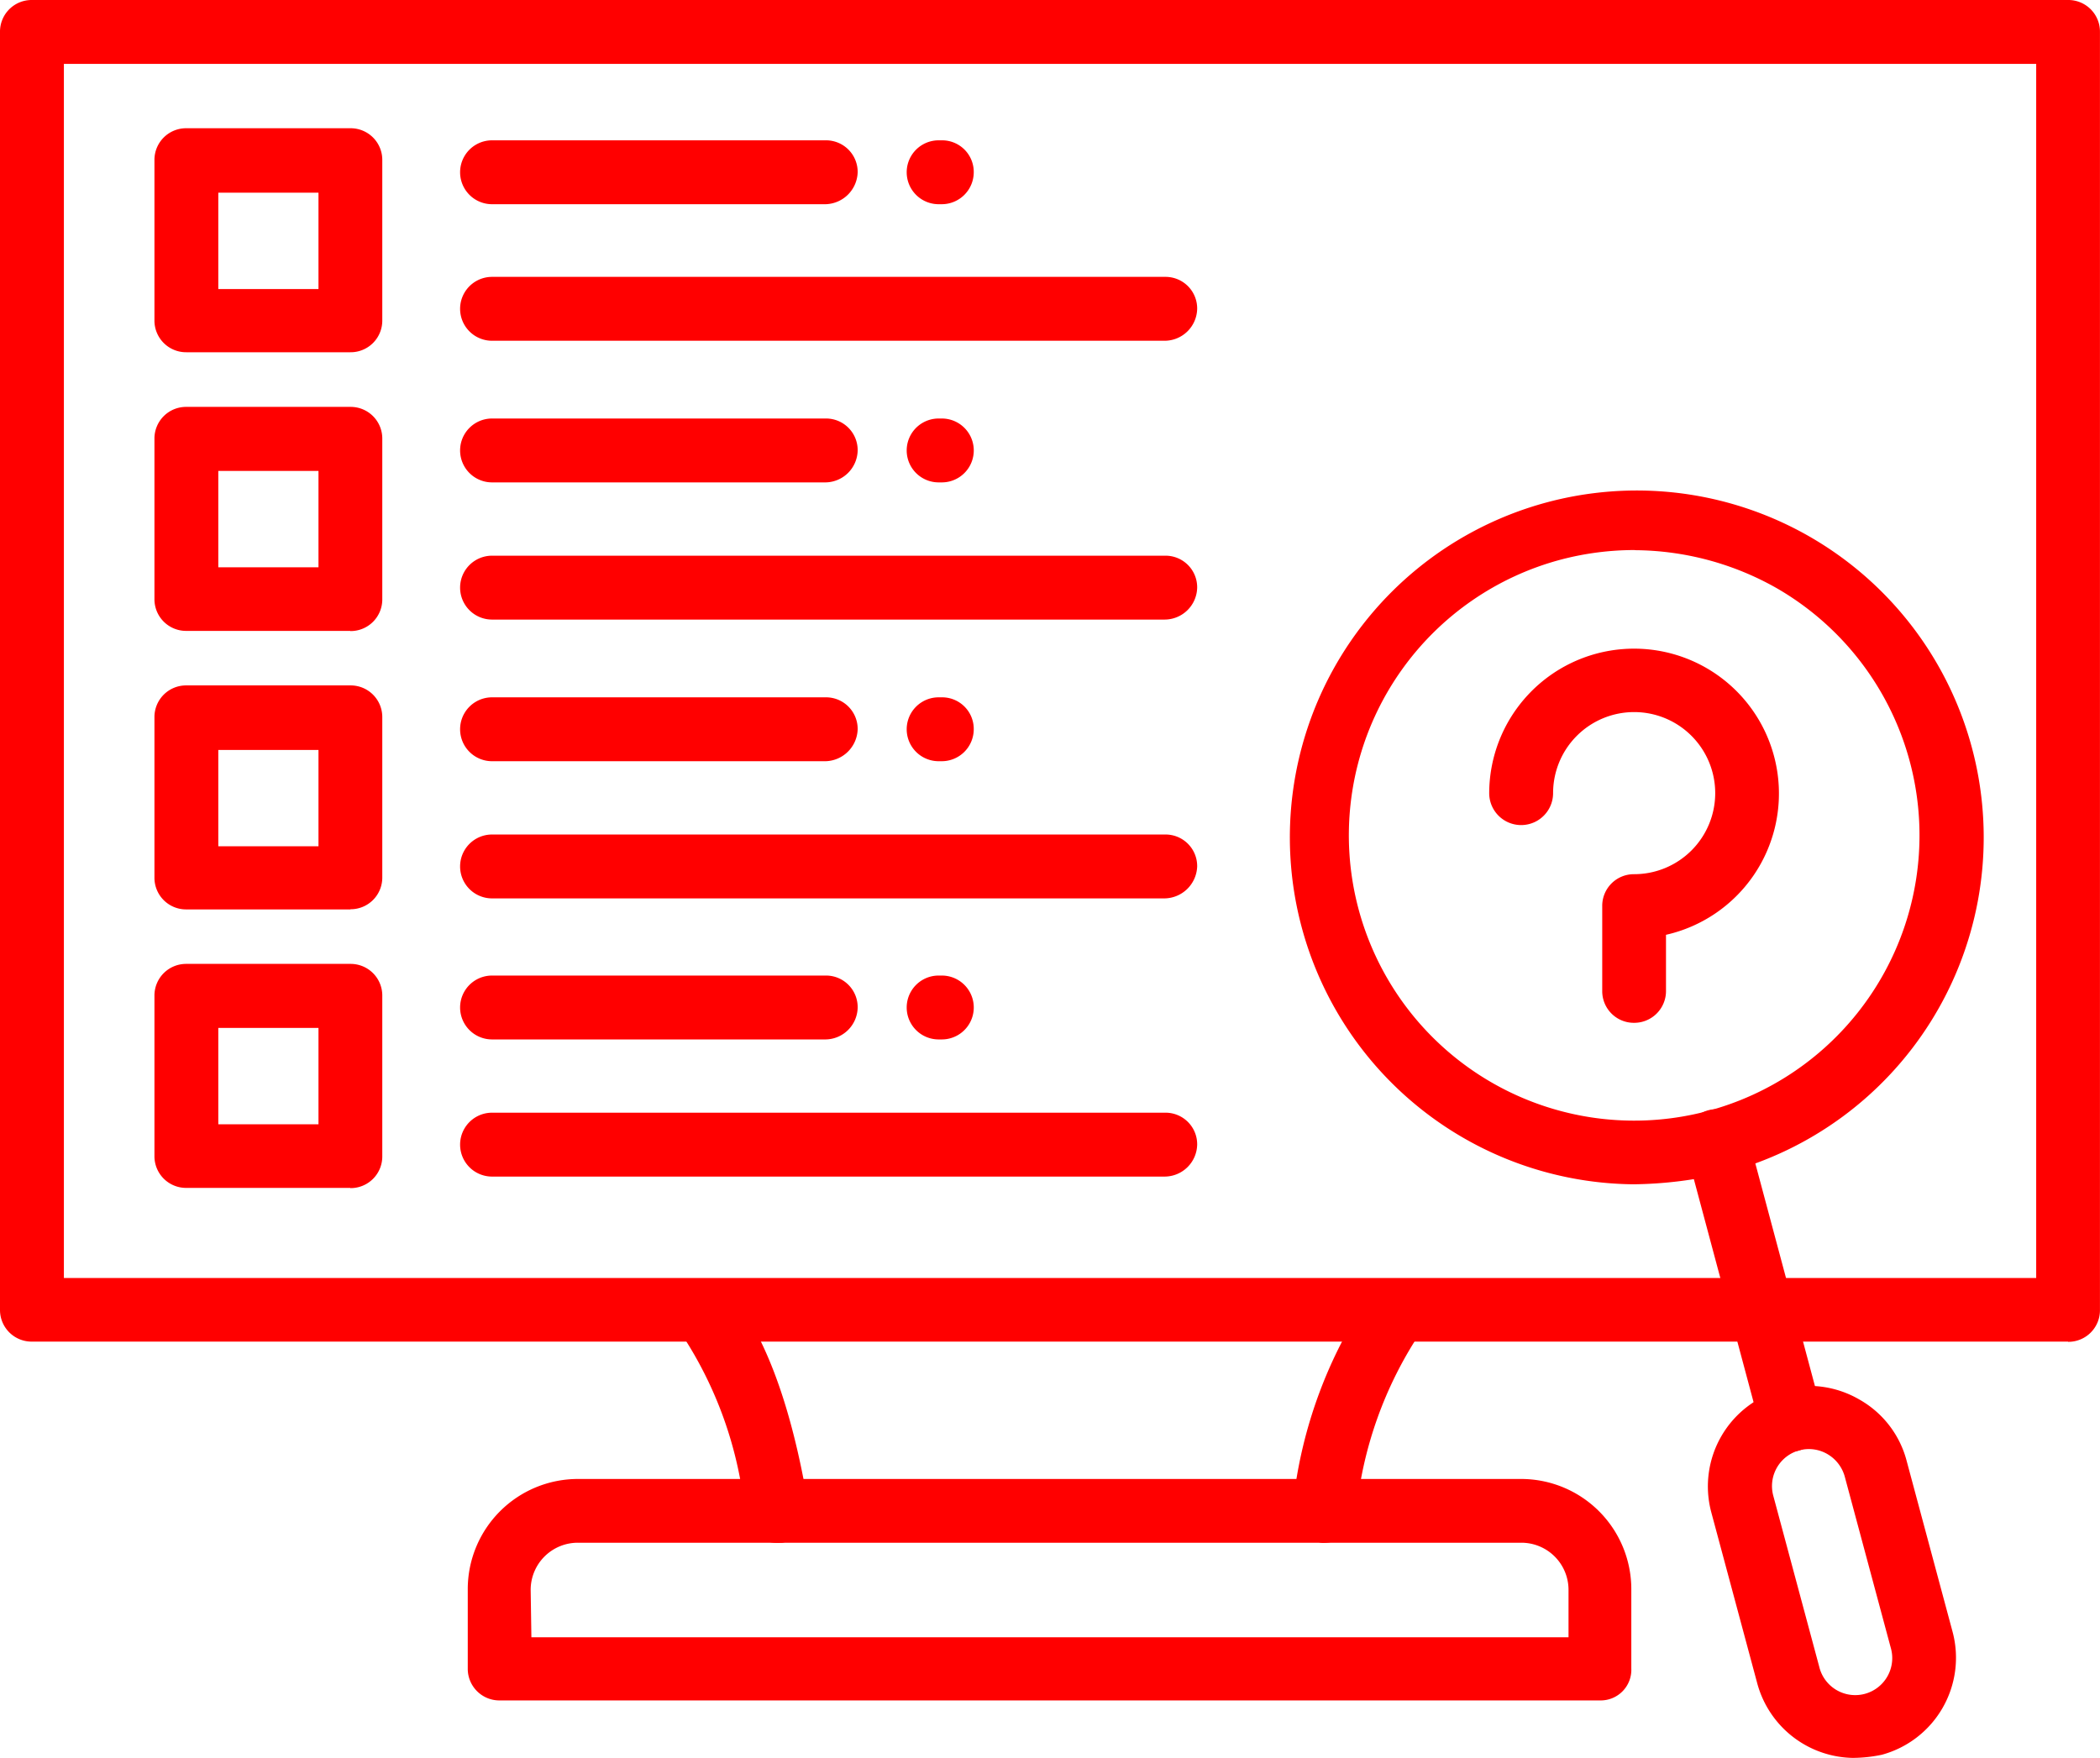
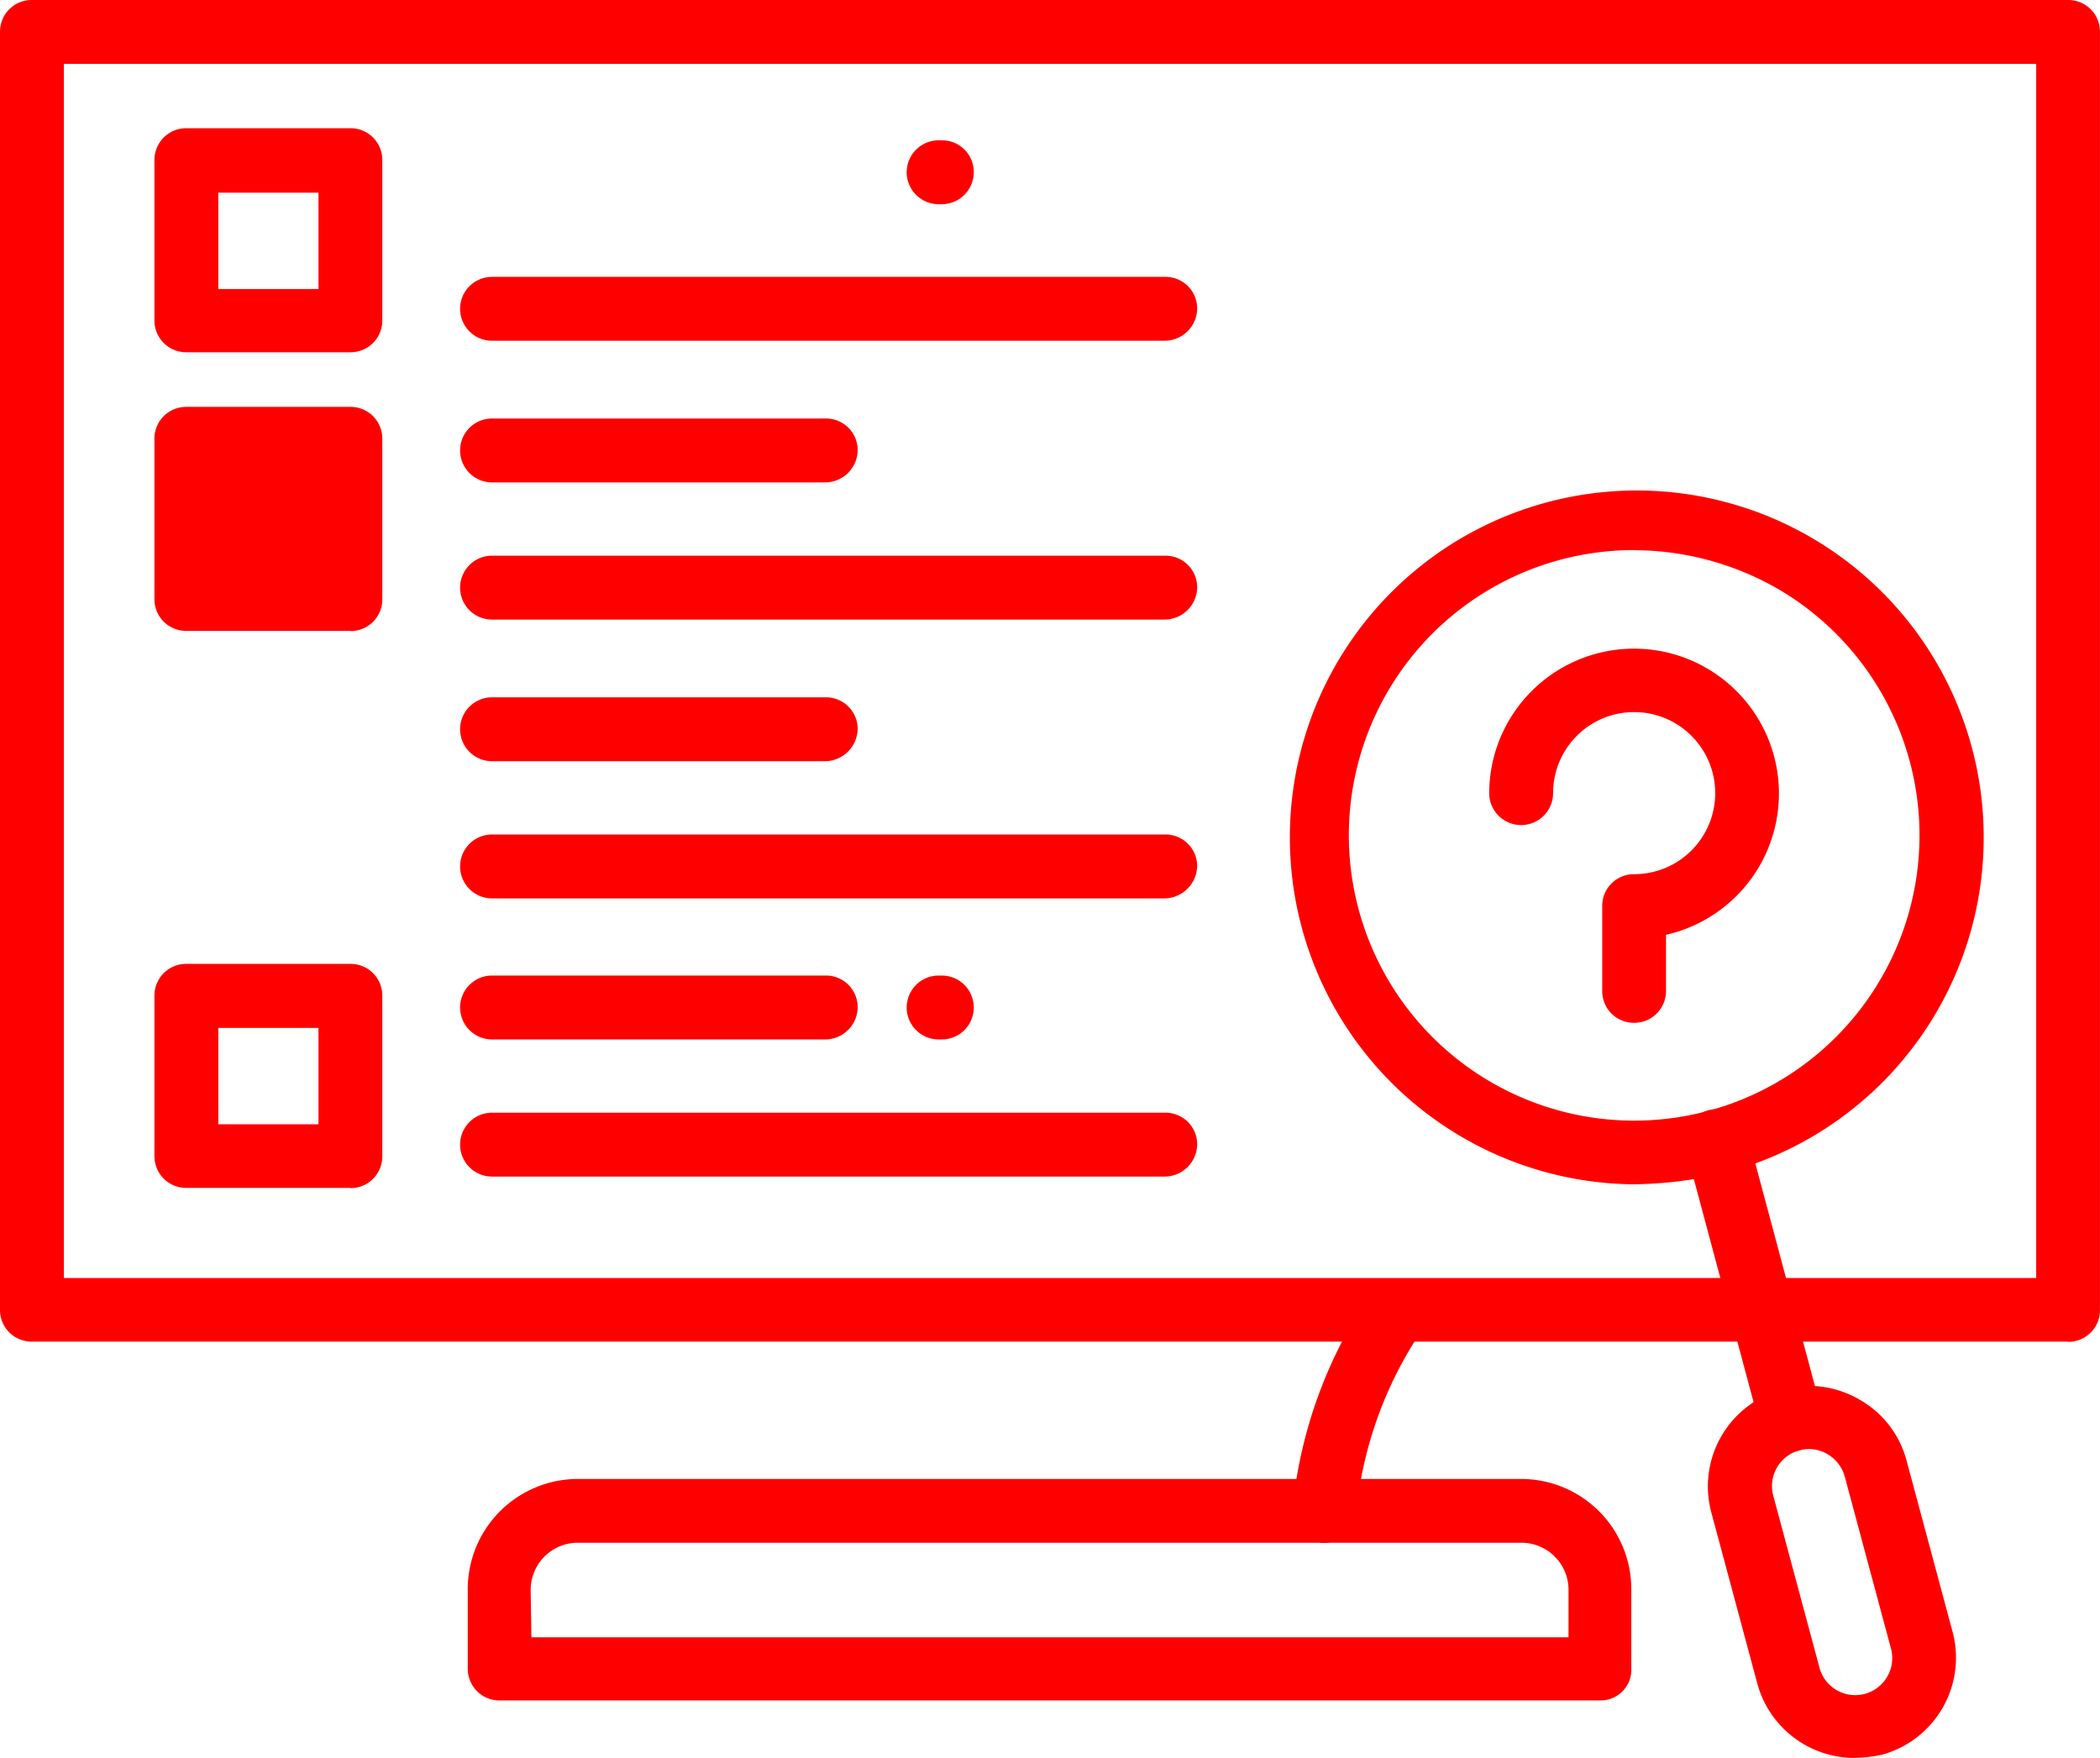
<svg xmlns="http://www.w3.org/2000/svg" id="testing-qa" width="49.533" height="41.466" viewBox="0 0 49.533 41.466">
  <path id="Path_1668" data-name="Path 1668" d="M644.607,888.147h46.521V859.507H644.607v28.641Zm47.273,1.5H643.853a.746.746,0,0,1-.753-.753V858.753a.746.746,0,0,1,.753-.753h48.026a.746.746,0,0,1,.753.753V888.9A.745.745,0,0,1,691.879,889.652Z" transform="translate(-643.1 -858)" fill="red" fill-rule="evenodd" />
-   <path id="Path_1669" data-name="Path 1669" d="M1474.219,2441.581a.745.745,0,0,1-.738-.633,9.338,9.338,0,0,0-1.551-4.365.747.747,0,0,1,1.128-.979c1.1,1.249,1.641,3.476,1.912,5.116a.751.751,0,0,1-.618.859C1474.295,2441.581,1474.249,2441.581,1474.219,2441.581Z" transform="translate(-1455.902 -2405.187)" fill="red" fill-rule="evenodd" />
  <path id="Path_1670" data-name="Path 1670" d="M2238.129,2440.895a.326.326,0,0,1-.121-.015.738.738,0,0,1-.617-.858,10.9,10.9,0,0,1,1.912-5.116.747.747,0,0,1,1.128.979,9.327,9.327,0,0,0-1.551,4.365A.768.768,0,0,1,2238.129,2440.895Z" transform="translate(-2206.897 -2404.501)" fill="red" fill-rule="evenodd" />
  <path id="Path_1671" data-name="Path 1671" d="M1221.607,2686.434h24.458v-1.115a1.112,1.112,0,0,0-1.115-1.115H1222.7a1.112,1.112,0,0,0-1.115,1.115l.017,1.115Zm25.209,1.49h-25.962a.746.746,0,0,1-.753-.753V2685.3a2.6,2.6,0,0,1,2.6-2.6h22.245a2.6,2.6,0,0,1,2.6,2.6v1.866A.723.723,0,0,1,1246.815,2687.924Z" transform="translate(-1209.068 -2647.813)" fill="red" fill-rule="evenodd" />
  <path id="Path_1672" data-name="Path 1672" d="M2237.689,1460.346a6.831,6.831,0,0,0-1.746.226,6.73,6.73,0,1,0,5.1.677,6.853,6.853,0,0,0-3.357-.9Zm-.031,14.961a8.183,8.183,0,1,1,2.168-.271A9.669,9.669,0,0,1,2237.658,1475.307Z" transform="translate(-2199.129 -1447.371)" fill="red" fill-rule="evenodd" />
  <path id="Path_1673" data-name="Path 1673" d="M2483.719,1666.537a.746.746,0,0,1-.753-.753v-2a.746.746,0,0,1,.753-.753,1.912,1.912,0,1,0-1.912-1.912.753.753,0,0,1-1.507,0,3.417,3.417,0,1,1,4.17,3.342v1.34A.749.749,0,0,1,2483.719,1666.537Z" transform="translate(-2445.174 -1642.41)" fill="red" fill-rule="evenodd" />
  <path id="Path_1674" data-name="Path 1674" d="M2724.116,2234.584a.755.755,0,0,1-.723-.556l-1.761-6.577a.748.748,0,1,1,1.445-.39l1.761,6.577a.751.751,0,0,1-.528.918A.5.5,0,0,1,2724.116,2234.584Z" transform="translate(-2681.868 -2200.343)" fill="red" fill-rule="evenodd" />
  <path id="Path_1675" data-name="Path 1675" d="M2752.11,2569.058a.873.873,0,0,0-.617,1.069l1.084,4.034a.873.873,0,1,0,1.686-.451l-1.084-4.034a.887.887,0,0,0-.407-.528.868.868,0,0,0-.662-.09Zm1.294,7.256a2.378,2.378,0,0,1-2.289-1.761l-1.084-4.034a2.368,2.368,0,0,1,1.686-2.9h0a2.372,2.372,0,0,1,1.807.241,2.338,2.338,0,0,1,1.115,1.446l1.084,4.034a2.371,2.371,0,0,1-1.671,2.9A3.39,3.39,0,0,1,2753.4,2576.313Z" transform="translate(-2709.667 -2534.847)" fill="red" fill-rule="evenodd" />
  <path id="Path_1676" data-name="Path 1676" d="M835.107,1019.993h2.363v-2.273h-2.363v2.273Zm3.115,1.491h-3.868a.746.746,0,0,1-.753-.753v-3.778a.746.746,0,0,1,.753-.753h3.868a.746.746,0,0,1,.753.753v3.778A.746.746,0,0,1,838.221,1021.484Z" transform="translate(-829.958 -1013.175)" fill="red" fill-rule="evenodd" />
-   <path id="Path_1677" data-name="Path 1677" d="M835.107,1363.98h2.363v-2.273h-2.363v2.273Zm3.115,1.5h-3.868a.746.746,0,0,1-.753-.753v-3.778a.746.746,0,0,1,.753-.753h3.868a.746.746,0,0,1,.753.753v3.778A.746.746,0,0,1,838.221,1365.484Z" transform="translate(-829.958 -1350.598)" fill="red" fill-rule="evenodd" />
-   <path id="Path_1678" data-name="Path 1678" d="M835.107,1707.2h2.363v-2.273h-2.363v2.273Zm3.115,1.489h-3.868a.746.746,0,0,1-.753-.753v-3.778a.746.746,0,0,1,.753-.753h3.868a.746.746,0,0,1,.753.753v3.778A.746.746,0,0,1,838.221,1708.685Z" transform="translate(-829.958 -1687.237)" fill="red" fill-rule="evenodd" />
+   <path id="Path_1677" data-name="Path 1677" d="M835.107,1363.98h2.363h-2.363v2.273Zm3.115,1.5h-3.868a.746.746,0,0,1-.753-.753v-3.778a.746.746,0,0,1,.753-.753h3.868a.746.746,0,0,1,.753.753v3.778A.746.746,0,0,1,838.221,1365.484Z" transform="translate(-829.958 -1350.598)" fill="red" fill-rule="evenodd" />
  <path id="Path_1679" data-name="Path 1679" d="M835.107,2051.18h2.363v-2.273h-2.363v2.273Zm3.115,1.5h-3.868a.746.746,0,0,1-.753-.753v-3.778a.746.746,0,0,1,.753-.753h3.868a.746.746,0,0,1,.753.753v3.778A.746.746,0,0,1,838.221,2052.685Z" transform="translate(-829.958 -2024.659)" fill="red" fill-rule="evenodd" />
-   <path id="Path_1680" data-name="Path 1680" d="M1219.325,1032.607h-7.871a.753.753,0,0,1,0-1.507h7.871a.746.746,0,0,1,.753.753A.778.778,0,0,1,1219.325,1032.607Z" transform="translate(-1199.848 -1027.79)" fill="red" fill-rule="evenodd" />
  <path id="Path_1681" data-name="Path 1681" d="M1227.317,1201.107h-15.863a.753.753,0,0,1,0-1.507h15.879a.746.746,0,0,1,.753.753A.77.77,0,0,1,1227.317,1201.107Z" transform="translate(-1199.848 -1193.069)" fill="red" fill-rule="evenodd" />
  <path id="Path_1682" data-name="Path 1682" d="M1762.528,1032.607h-.075a.753.753,0,0,1,0-1.507h.075a.746.746,0,0,1,.753.753A.755.755,0,0,1,1762.528,1032.607Z" transform="translate(-1740.313 -1027.79)" fill="red" fill-rule="evenodd" />
  <path id="Path_1683" data-name="Path 1683" d="M1219.325,1375.906h-7.871a.753.753,0,1,1,0-1.507h7.871a.746.746,0,0,1,.753.753A.769.769,0,0,1,1219.325,1375.906Z" transform="translate(-1199.848 -1364.527)" fill="red" fill-rule="evenodd" />
  <path id="Path_1684" data-name="Path 1684" d="M1227.317,1545.107h-15.863a.753.753,0,0,1,0-1.507h15.879a.746.746,0,0,1,.753.753A.77.77,0,0,1,1227.317,1545.107Z" transform="translate(-1199.848 -1530.492)" fill="red" fill-rule="evenodd" />
-   <path id="Path_1685" data-name="Path 1685" d="M1762.528,1375.906h-.075a.753.753,0,1,1,0-1.507h.075a.753.753,0,1,1,0,1.507Z" transform="translate(-1740.313 -1364.527)" fill="red" fill-rule="evenodd" />
  <path id="Path_1686" data-name="Path 1686" d="M1219.325,1719.906h-7.871a.753.753,0,1,1,0-1.507h7.871a.746.746,0,0,1,.753.753A.778.778,0,0,1,1219.325,1719.906Z" transform="translate(-1199.848 -1701.95)" fill="red" fill-rule="evenodd" />
  <path id="Path_1687" data-name="Path 1687" d="M1227.317,1889.107h-15.863a.753.753,0,0,1,0-1.507h15.879a.746.746,0,0,1,.753.753A.781.781,0,0,1,1227.317,1889.107Z" transform="translate(-1199.848 -1867.915)" fill="red" fill-rule="evenodd" />
-   <path id="Path_1688" data-name="Path 1688" d="M1762.528,1719.906h-.075a.753.753,0,0,1,0-1.507h.075a.746.746,0,0,1,.753.753A.755.755,0,0,1,1762.528,1719.906Z" transform="translate(-1740.313 -1701.95)" fill="red" fill-rule="evenodd" />
  <path id="Path_1689" data-name="Path 1689" d="M1219.325,2063.107h-7.871a.753.753,0,1,1,0-1.507h7.871a.746.746,0,0,1,.753.753A.767.767,0,0,1,1219.325,2063.107Z" transform="translate(-1199.848 -2038.588)" fill="red" fill-rule="evenodd" />
  <path id="Path_1690" data-name="Path 1690" d="M1227.317,2232.307h-15.863a.753.753,0,1,1,0-1.507h15.879a.746.746,0,0,1,.753.753A.77.77,0,0,1,1227.317,2232.307Z" transform="translate(-1199.848 -2204.553)" fill="red" fill-rule="evenodd" />
  <path id="Path_1691" data-name="Path 1691" d="M1762.528,2063.107h-.075a.753.753,0,1,1,0-1.507h.075a.753.753,0,1,1,0,1.507Z" transform="translate(-1740.313 -2038.588)" fill="red" fill-rule="evenodd" />
</svg>